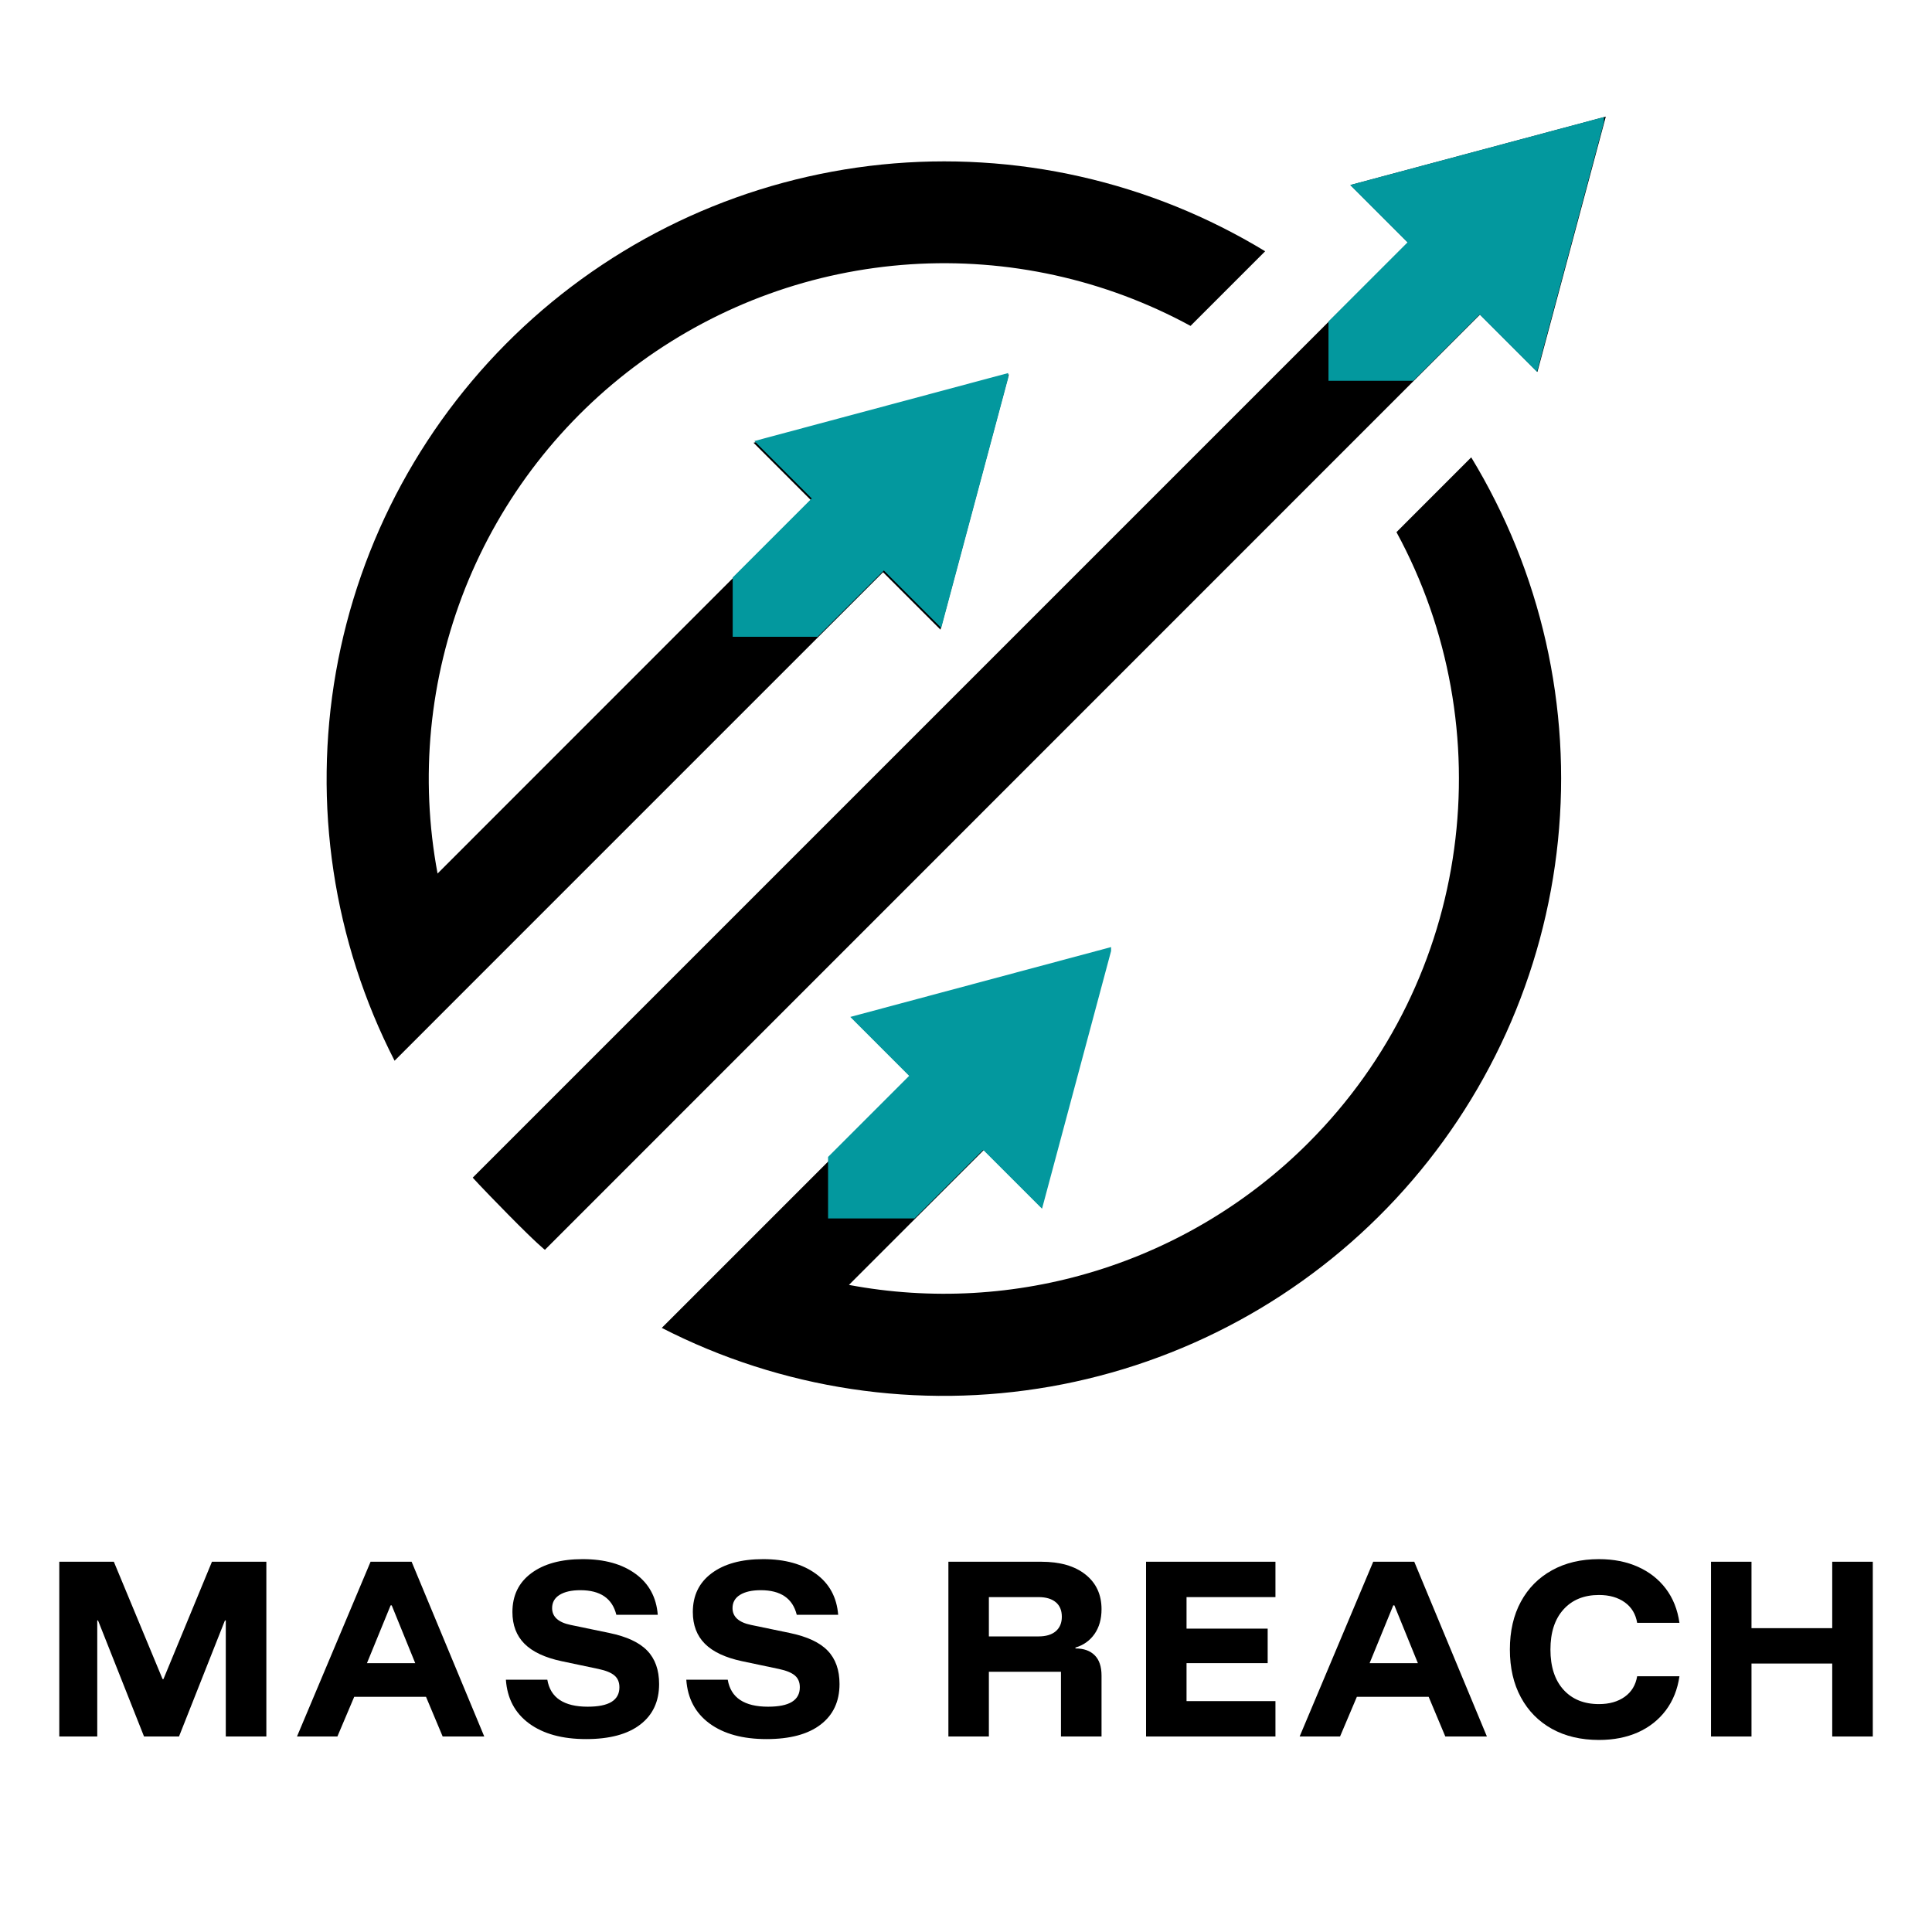
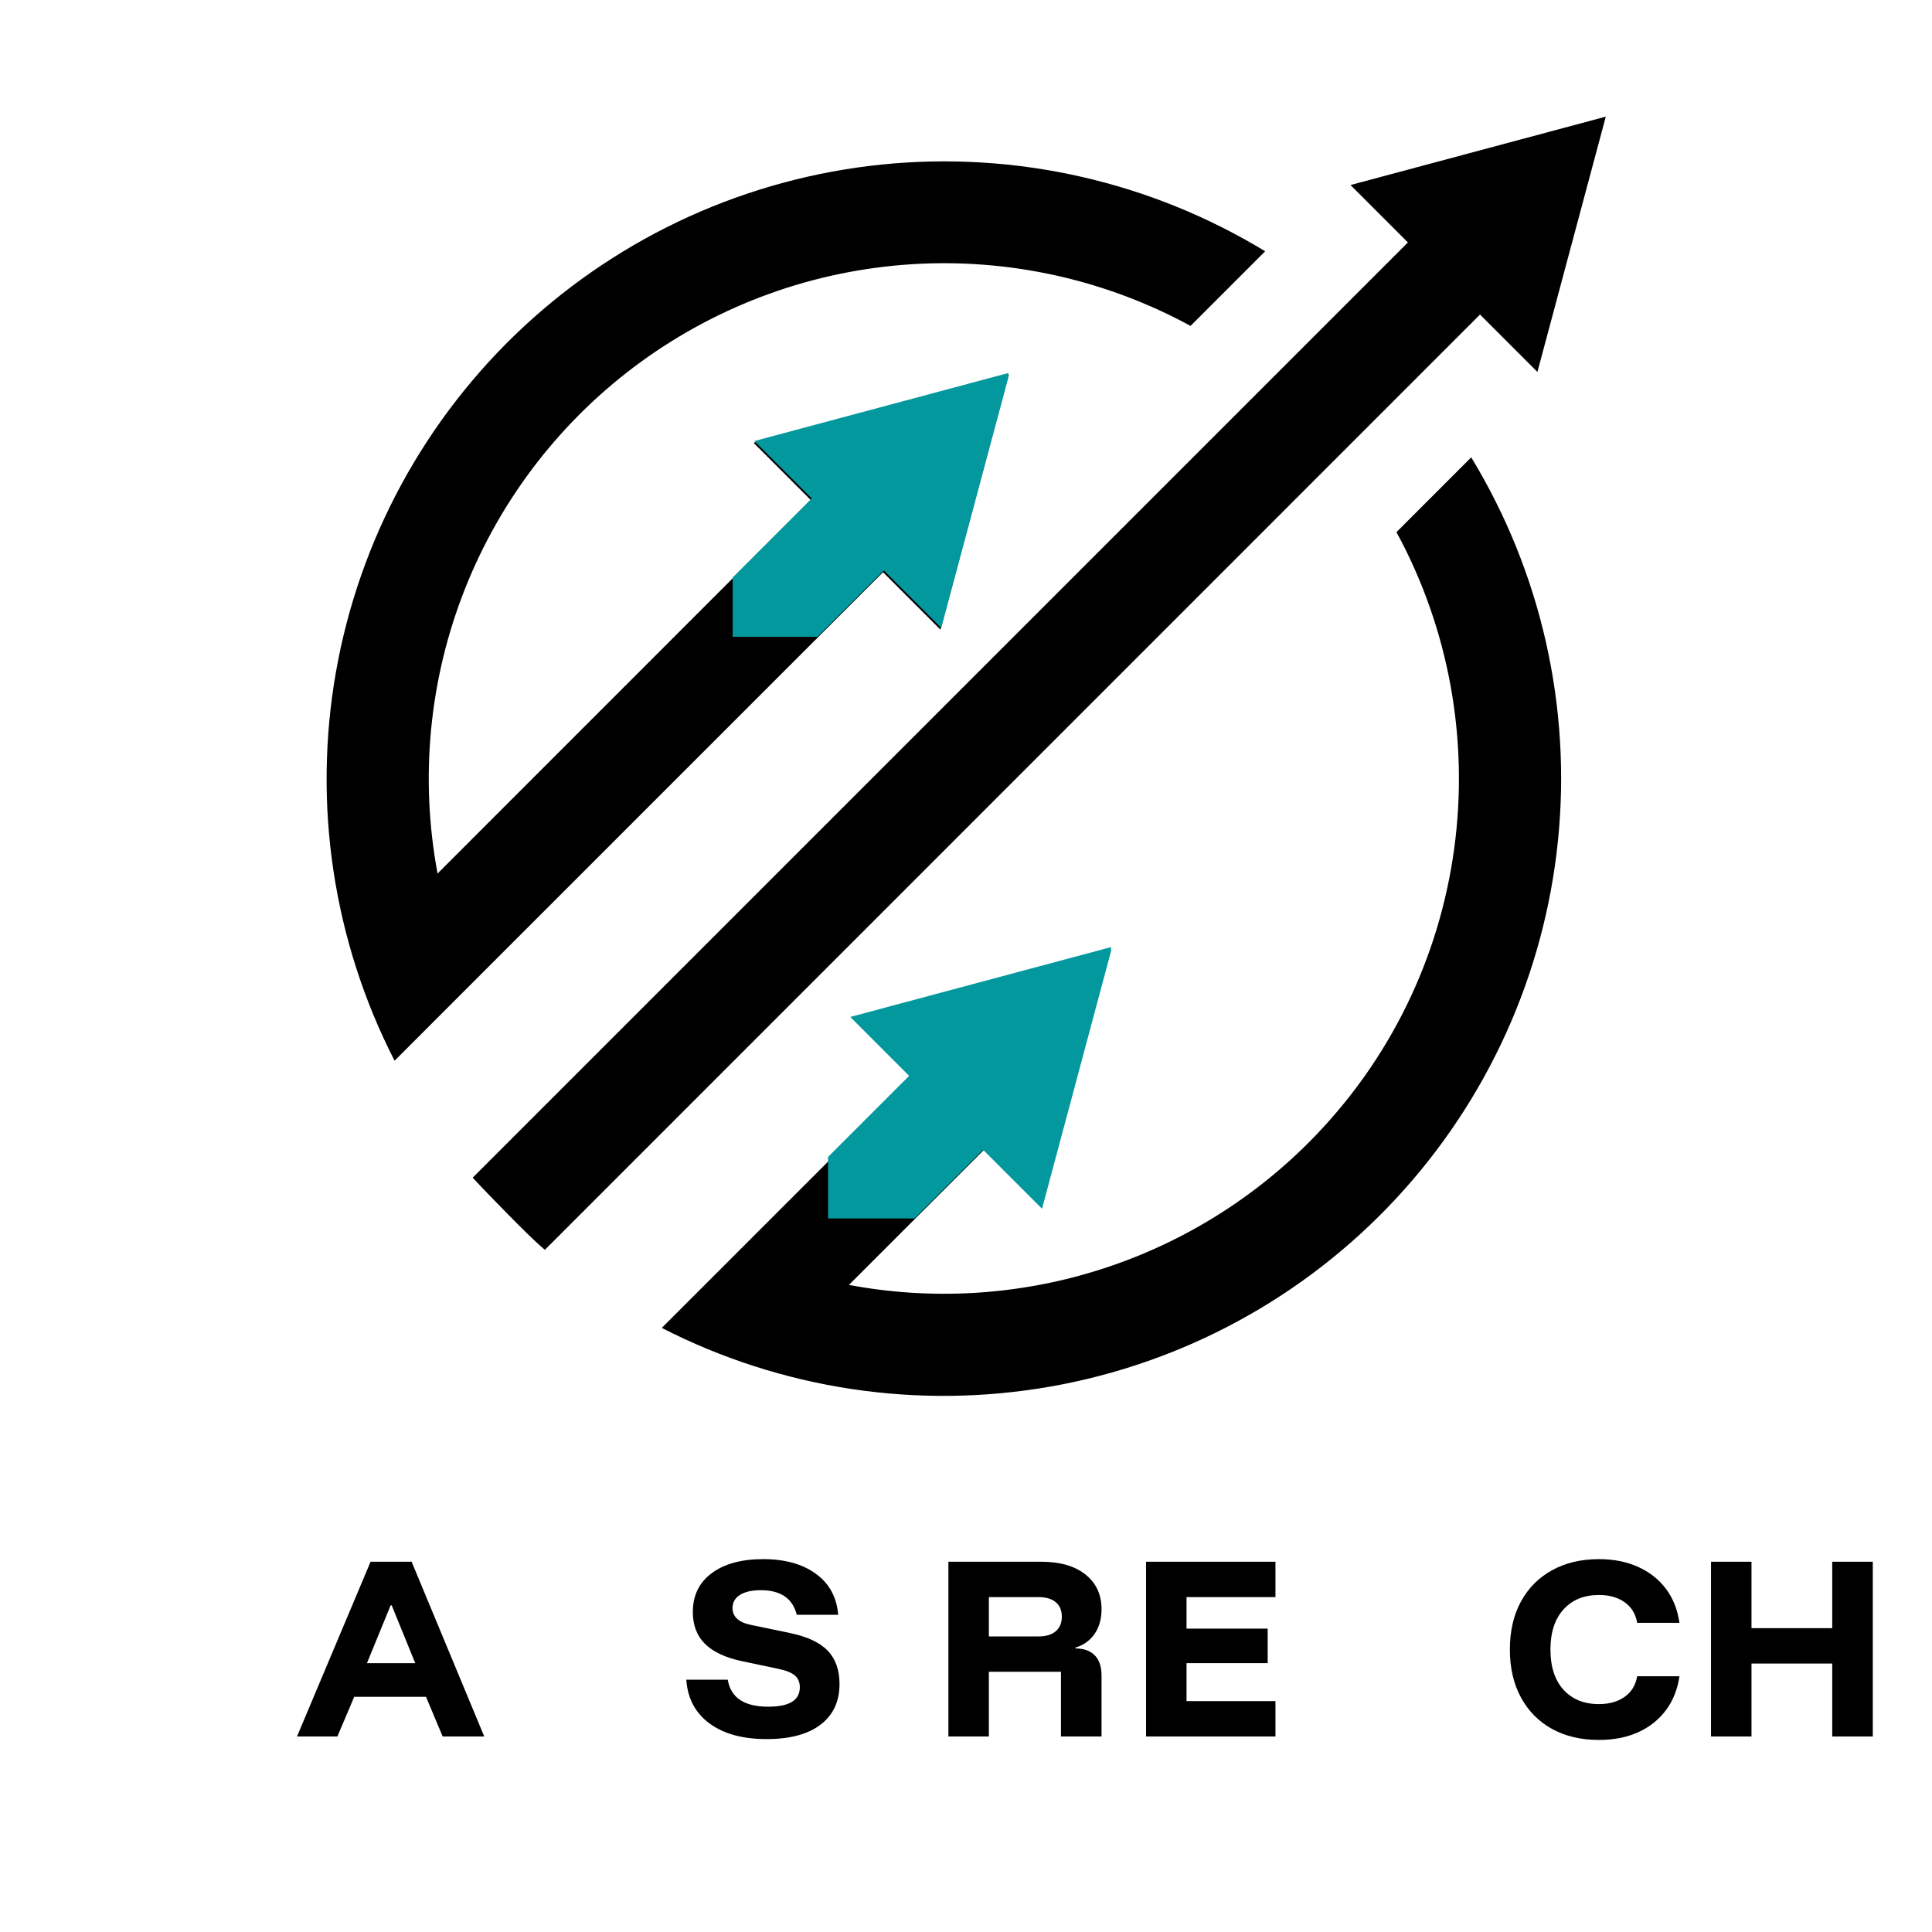
<svg xmlns="http://www.w3.org/2000/svg" width="512" zoomAndPan="magnify" viewBox="0 0 384 384" height="512" preserveAspectRatio="xMidYMid meet" version="1.0">
  <defs>
    <g />
    <clipPath id="238db7edf9">
      <path d="M 64.914 23.184 L 319.164 23.184 L 319.164 277.434 L 64.914 277.434 Z M 64.914 23.184 " clip-rule="nonzero" />
    </clipPath>
    <clipPath id="df7dfc85a6">
      <path d="M 264.047 23.184 L 318.797 23.184 L 318.797 75.684 L 264.047 75.684 Z M 264.047 23.184 " clip-rule="nonzero" />
    </clipPath>
    <clipPath id="369b40959d">
      <path d="M 145.629 74.07 L 200.379 74.07 L 200.379 126.57 L 145.629 126.57 Z M 145.629 74.07 " clip-rule="nonzero" />
    </clipPath>
    <clipPath id="f8b792daa9">
      <path d="M 164.586 188.18 L 220.836 188.18 L 220.836 242.18 L 164.586 242.18 Z M 164.586 188.18 " clip-rule="nonzero" />
    </clipPath>
  </defs>
  <g clip-path="url(#238db7edf9)">
    <path fill="#000000" d="M 305.57 73.926 L 319.164 23.184 L 268.422 36.777 L 279.832 48.188 L 93.961 234.062 C 93.961 234.062 95.121 235.418 100.984 241.379 C 106.852 247.34 108.305 248.41 108.305 248.41 L 294.164 62.52 Z M 175.512 113.734 L 186.922 125.145 L 200.516 74.406 L 149.77 88 L 161.168 99.402 L 86.969 173.621 C 86.527 171.254 86.168 168.875 85.891 166.484 C 85.617 164.094 85.426 161.695 85.32 159.293 C 85.211 156.891 85.191 154.484 85.254 152.078 C 85.316 149.672 85.465 147.27 85.695 144.875 C 85.93 142.48 86.246 140.098 86.645 137.723 C 87.047 135.352 87.527 132.992 88.094 130.656 C 88.66 128.316 89.309 126 90.039 123.707 C 90.77 121.414 91.578 119.148 92.465 116.91 C 93.355 114.676 94.324 112.473 95.367 110.305 C 96.41 108.137 97.531 106.008 98.727 103.918 C 99.918 101.828 101.188 99.785 102.523 97.785 C 103.863 95.785 105.27 93.832 106.746 91.934 C 108.223 90.031 109.762 88.184 111.367 86.395 C 112.977 84.602 114.641 82.867 116.371 81.191 C 118.098 79.516 119.883 77.906 121.727 76.355 C 123.566 74.809 125.461 73.324 127.406 71.91 C 129.355 70.492 131.348 69.148 133.391 67.875 C 135.43 66.598 137.512 65.398 139.641 64.27 C 141.766 63.141 143.93 62.09 146.129 61.113 C 148.328 60.137 150.559 59.238 152.824 58.422 C 155.086 57.602 157.375 56.867 159.691 56.207 C 162.004 55.551 164.34 54.977 166.695 54.484 C 169.051 53.992 171.422 53.582 173.809 53.258 C 176.191 52.93 178.586 52.691 180.984 52.531 C 183.387 52.375 185.793 52.305 188.199 52.316 C 190.605 52.328 193.008 52.426 195.406 52.609 C 197.809 52.789 200.199 53.055 202.578 53.406 C 204.961 53.758 207.324 54.191 209.676 54.707 C 212.027 55.227 214.355 55.824 216.664 56.504 C 218.973 57.188 221.254 57.949 223.508 58.789 C 225.762 59.633 227.984 60.555 230.176 61.551 C 232.363 62.551 234.516 63.625 236.629 64.773 L 251.461 49.941 C 248.629 48.219 245.73 46.617 242.77 45.129 C 239.809 43.641 236.789 42.277 233.719 41.031 C 230.645 39.789 227.527 38.672 224.363 37.684 C 221.199 36.691 218 35.832 214.77 35.102 C 211.535 34.367 208.277 33.77 204.996 33.301 C 201.715 32.832 198.418 32.5 195.109 32.301 C 191.801 32.098 188.492 32.031 185.176 32.098 C 181.863 32.168 178.555 32.367 175.258 32.703 C 171.961 33.039 168.684 33.508 165.422 34.109 C 162.164 34.711 158.934 35.441 155.73 36.305 C 152.531 37.168 149.371 38.156 146.25 39.277 C 143.129 40.395 140.059 41.637 137.039 43.004 C 134.02 44.371 131.062 45.859 128.164 47.465 C 125.262 49.074 122.434 50.797 119.676 52.633 C 116.914 54.469 114.234 56.414 111.633 58.465 C 109.027 60.52 106.516 62.676 104.086 64.93 C 101.66 67.188 99.328 69.539 97.09 71.984 C 94.852 74.434 92.719 76.965 90.688 79.582 C 88.652 82.203 86.73 84.898 84.918 87.676 C 83.105 90.449 81.406 93.293 79.824 96.203 C 78.238 99.117 76.777 102.09 75.434 105.117 C 74.09 108.148 72.875 111.23 71.781 114.359 C 70.688 117.488 69.723 120.656 68.887 123.863 C 68.051 127.07 67.344 130.309 66.77 133.574 C 66.195 136.836 65.754 140.121 65.445 143.422 C 65.141 146.719 64.965 150.027 64.926 153.344 C 64.883 156.656 64.977 159.969 65.203 163.273 C 65.434 166.582 65.793 169.875 66.289 173.152 C 66.781 176.43 67.41 179.68 68.168 182.91 C 68.926 186.137 69.812 189.328 70.828 192.48 C 71.844 195.637 72.988 198.746 74.254 201.809 C 75.523 204.871 76.914 207.875 78.426 210.828 L 93.668 195.578 Z M 277.559 105.766 C 298.688 144.602 292.852 194.352 260.027 227.172 C 257.094 230.105 253.996 232.848 250.727 235.402 C 247.461 237.957 244.051 240.305 240.5 242.445 C 236.949 244.586 233.281 246.504 229.496 248.199 C 225.711 249.895 221.836 251.355 217.875 252.578 C 213.91 253.805 209.891 254.785 205.809 255.52 C 201.727 256.258 197.617 256.742 193.477 256.98 C 189.336 257.215 185.195 257.199 181.055 256.934 C 176.918 256.668 172.809 256.152 168.734 255.387 L 195.543 228.57 L 206.961 239.984 L 220.555 189.234 L 169.805 202.828 L 181.219 214.242 L 146.777 248.688 L 131.531 263.93 C 134.484 265.441 137.488 266.832 140.551 268.102 C 143.613 269.367 146.723 270.512 149.879 271.527 C 153.031 272.543 156.223 273.43 159.449 274.188 C 162.676 274.949 165.93 275.574 169.207 276.07 C 172.484 276.562 175.777 276.926 179.082 277.152 C 182.391 277.379 185.703 277.473 189.016 277.434 C 192.332 277.395 195.637 277.219 198.938 276.91 C 202.238 276.602 205.52 276.16 208.785 275.59 C 212.051 275.016 215.285 274.309 218.492 273.473 C 221.703 272.637 224.871 271.672 228 270.578 C 231.129 269.484 234.207 268.27 237.238 266.926 C 240.27 265.586 243.242 264.121 246.152 262.539 C 249.066 260.957 251.91 259.258 254.684 257.445 C 257.457 255.629 260.156 253.707 262.773 251.676 C 265.395 249.645 267.926 247.508 270.371 245.273 C 272.816 243.035 275.168 240.703 277.426 238.277 C 279.684 235.848 281.84 233.332 283.895 230.73 C 285.945 228.129 287.891 225.449 289.727 222.688 C 291.562 219.93 293.285 217.102 294.891 214.199 C 296.5 211.301 297.988 208.344 299.355 205.324 C 300.723 202.305 301.965 199.234 303.082 196.113 C 304.203 192.992 305.191 189.832 306.055 186.633 C 306.918 183.434 307.648 180.203 308.25 176.941 C 308.852 173.684 309.32 170.402 309.656 167.105 C 309.992 163.809 310.191 160.504 310.262 157.188 C 310.328 153.875 310.262 150.562 310.062 147.254 C 309.859 143.945 309.527 140.648 309.059 137.367 C 308.59 134.086 307.992 130.828 307.262 127.598 C 306.527 124.363 305.668 121.164 304.676 118.004 C 303.688 114.84 302.57 111.723 301.328 108.648 C 300.086 105.574 298.719 102.559 297.23 99.598 C 295.742 96.633 294.141 93.734 292.418 90.902 Z M 277.559 105.766 " fill-opacity="1" fill-rule="nonzero" />
  </g>
  <g clip-path="url(#df7dfc85a6)">
-     <path fill="#03989e" d="M 305.496 73.91 L 319.082 23.184 L 268.355 36.773 L 279.762 48.18 L 93.949 233.996 C 93.949 233.996 95.109 235.352 100.973 241.309 C 106.836 247.27 108.289 248.34 108.289 248.34 L 294.09 62.504 Z M 175.477 113.707 L 186.883 125.113 L 200.473 74.391 L 149.742 87.98 L 161.137 99.379 L 86.961 173.57 C 86.52 171.207 86.16 168.828 85.887 166.438 C 85.609 164.051 85.418 161.652 85.312 159.25 C 85.207 156.844 85.184 154.441 85.246 152.035 C 85.309 149.633 85.457 147.23 85.691 144.836 C 85.922 142.441 86.238 140.059 86.637 137.688 C 87.039 135.312 87.52 132.957 88.086 130.621 C 88.652 128.281 89.301 125.965 90.031 123.672 C 90.758 121.383 91.57 119.117 92.457 116.883 C 93.348 114.645 94.312 112.445 95.355 110.277 C 96.402 108.109 97.52 105.98 98.715 103.891 C 99.906 101.805 101.176 99.758 102.512 97.762 C 103.852 95.762 105.258 93.812 106.73 91.91 C 108.207 90.012 109.75 88.164 111.355 86.371 C 112.961 84.582 114.625 82.848 116.355 81.172 C 118.082 79.5 119.867 77.887 121.707 76.34 C 123.547 74.789 125.441 73.309 127.387 71.895 C 129.332 70.48 131.328 69.133 133.367 67.859 C 135.406 66.586 137.488 65.383 139.613 64.254 C 141.742 63.129 143.902 62.074 146.102 61.102 C 148.301 60.125 150.531 59.227 152.793 58.41 C 155.059 57.594 157.344 56.855 159.66 56.199 C 161.973 55.539 164.309 54.965 166.664 54.473 C 169.02 53.98 171.387 53.57 173.773 53.246 C 176.156 52.922 178.547 52.68 180.949 52.523 C 183.348 52.367 185.754 52.293 188.16 52.309 C 190.562 52.32 192.965 52.418 195.367 52.598 C 197.766 52.781 200.152 53.047 202.535 53.398 C 204.914 53.746 207.281 54.18 209.629 54.699 C 211.98 55.215 214.309 55.812 216.613 56.496 C 218.922 57.176 221.203 57.938 223.457 58.777 C 225.711 59.621 227.934 60.539 230.121 61.539 C 232.309 62.539 234.461 63.613 236.574 64.762 L 251.402 49.934 C 248.57 48.211 245.672 46.609 242.711 45.121 C 239.75 43.633 236.734 42.27 233.664 41.027 C 230.59 39.785 227.473 38.668 224.312 37.68 C 221.148 36.688 217.953 35.828 214.719 35.098 C 211.488 34.363 208.23 33.766 204.949 33.297 C 201.672 32.832 198.375 32.496 195.07 32.297 C 191.762 32.094 188.449 32.027 185.137 32.098 C 181.824 32.164 178.52 32.367 175.223 32.699 C 171.926 33.035 168.648 33.504 165.391 34.105 C 162.133 34.707 158.902 35.438 155.703 36.301 C 152.504 37.164 149.344 38.152 146.223 39.27 C 143.105 40.391 140.035 41.633 137.016 43 C 134 44.367 131.039 45.852 128.141 47.457 C 125.242 49.066 122.414 50.785 119.656 52.621 C 116.898 54.457 114.219 56.402 111.617 58.453 C 109.016 60.508 106.5 62.66 104.074 64.918 C 101.648 67.176 99.316 69.523 97.078 71.969 C 94.844 74.414 92.707 76.945 90.676 79.566 C 88.645 82.184 86.723 84.879 84.91 87.652 C 83.098 90.426 81.402 93.27 79.816 96.18 C 78.234 99.094 76.773 102.062 75.43 105.094 C 74.09 108.121 72.871 111.199 71.777 114.328 C 70.688 117.457 69.723 120.625 68.887 123.832 C 68.051 127.039 67.344 130.273 66.77 133.535 C 66.195 136.801 65.754 140.082 65.445 143.383 C 65.141 146.68 64.965 149.988 64.926 153.301 C 64.883 156.613 64.977 159.922 65.203 163.23 C 65.434 166.535 65.793 169.828 66.289 173.102 C 66.781 176.379 67.406 179.633 68.164 182.855 C 68.922 186.082 69.809 189.273 70.828 192.426 C 71.844 195.582 72.984 198.688 74.25 201.75 C 75.52 204.812 76.91 207.816 78.422 210.766 L 93.66 195.523 Z M 277.488 105.738 C 298.613 144.562 292.777 194.297 259.965 227.105 C 257.035 230.039 253.934 232.781 250.668 235.336 C 247.402 237.891 243.996 240.234 240.445 242.375 C 236.895 244.516 233.227 246.434 229.441 248.129 C 225.656 249.824 221.785 251.281 217.824 252.508 C 213.863 253.73 209.844 254.711 205.762 255.445 C 201.684 256.18 197.574 256.668 193.434 256.902 C 189.293 257.141 185.156 257.125 181.02 256.859 C 176.883 256.59 172.777 256.074 168.699 255.309 L 195.504 228.504 L 206.914 239.914 L 220.504 189.18 L 169.77 202.77 L 181.18 214.184 L 131.512 263.852 C 134.461 265.363 137.465 266.754 140.527 268.02 C 143.59 269.289 146.695 270.43 149.852 271.445 C 153.004 272.465 156.195 273.352 159.418 274.109 C 162.645 274.867 165.898 275.492 169.172 275.988 C 172.449 276.48 175.742 276.844 179.047 277.07 C 182.352 277.297 185.664 277.391 188.977 277.352 C 192.289 277.312 195.594 277.137 198.895 276.828 C 202.195 276.52 205.477 276.082 208.738 275.508 C 212.004 274.934 215.238 274.227 218.445 273.391 C 221.652 272.555 224.816 271.59 227.945 270.5 C 231.074 269.406 234.152 268.191 237.184 266.848 C 240.215 265.504 243.184 264.043 246.094 262.461 C 249.008 260.879 251.848 259.18 254.621 257.367 C 257.398 255.555 260.094 253.633 262.711 251.602 C 265.328 249.57 267.859 247.438 270.305 245.199 C 272.75 242.965 275.102 240.633 277.359 238.207 C 279.613 235.781 281.77 233.266 283.82 230.664 C 285.875 228.062 287.82 225.383 289.656 222.625 C 291.492 219.867 293.211 217.039 294.816 214.141 C 296.426 211.242 297.91 208.281 299.277 205.266 C 300.645 202.246 301.887 199.176 303.008 196.059 C 304.125 192.938 305.113 189.777 305.977 186.578 C 306.84 183.379 307.57 180.152 308.172 176.891 C 308.773 173.633 309.242 170.355 309.578 167.059 C 309.91 163.762 310.113 160.457 310.18 157.145 C 310.25 153.832 310.184 150.523 309.98 147.215 C 309.781 143.906 309.445 140.613 308.98 137.332 C 308.512 134.051 307.914 130.797 307.184 127.562 C 306.449 124.332 305.59 121.133 304.602 117.973 C 303.609 114.809 302.492 111.691 301.25 108.621 C 300.008 105.551 298.645 102.531 297.156 99.57 C 295.668 96.609 294.066 93.715 292.344 90.883 Z M 277.488 105.738 " fill-opacity="1" fill-rule="nonzero" />
-   </g>
+     </g>
  <g clip-path="url(#369b40959d)">
    <path fill="#03989e" d="M 187.078 124.797 L 200.664 74.07 L 149.938 87.66 L 161.344 99.066 L -24.465 284.883 C -24.465 284.883 -23.309 286.238 -17.445 292.195 C -11.582 298.156 -10.129 299.227 -10.129 299.227 L 175.672 113.391 Z M 57.059 164.594 L 68.465 176 L 82.055 125.277 L 31.324 138.867 L 42.719 150.266 L -31.457 224.457 C -31.898 222.094 -32.258 219.715 -32.531 217.328 C -32.809 214.938 -33 212.539 -33.105 210.137 C -33.211 207.734 -33.234 205.328 -33.172 202.922 C -33.109 200.52 -32.961 198.117 -32.727 195.723 C -32.496 193.328 -32.18 190.945 -31.781 188.574 C -31.379 186.199 -30.898 183.844 -30.332 181.508 C -29.766 179.168 -29.117 176.852 -28.387 174.562 C -27.656 172.27 -26.848 170.004 -25.961 167.77 C -25.07 165.531 -24.105 163.332 -23.062 161.164 C -22.016 158.996 -20.898 156.867 -19.703 154.777 C -18.512 152.691 -17.242 150.645 -15.906 148.648 C -14.566 146.648 -13.16 144.699 -11.688 142.797 C -10.211 140.898 -8.668 139.051 -7.062 137.258 C -5.457 135.469 -3.793 133.734 -2.062 132.059 C -0.336 130.387 1.449 128.773 3.289 127.227 C 5.129 125.676 7.023 124.195 8.969 122.781 C 10.914 121.367 12.91 120.02 14.949 118.746 C 16.988 117.473 19.07 116.27 21.199 115.141 C 23.324 114.016 25.484 112.965 27.684 111.988 C 29.883 111.012 32.113 110.117 34.375 109.297 C 36.641 108.48 38.926 107.742 41.242 107.086 C 43.555 106.426 45.891 105.852 48.246 105.359 C 50.602 104.867 52.969 104.461 55.355 104.133 C 57.738 103.809 60.129 103.566 62.531 103.41 C 64.93 103.254 67.336 103.18 69.742 103.195 C 72.145 103.207 74.547 103.305 76.949 103.484 C 79.348 103.668 81.734 103.934 84.117 104.285 C 86.496 104.633 88.863 105.066 91.211 105.586 C 93.562 106.102 95.891 106.699 98.195 107.383 C 100.504 108.062 102.785 108.824 105.039 109.664 C 107.293 110.508 109.516 111.426 111.703 112.426 C 113.891 113.426 116.043 114.5 118.156 115.648 L 132.984 100.82 C 130.152 99.098 127.258 97.496 124.293 96.008 C 121.332 94.52 118.316 93.156 115.246 91.914 C 112.172 90.672 109.055 89.555 105.895 88.566 C 102.73 87.574 99.535 86.715 96.301 85.984 C 93.07 85.25 89.812 84.652 86.531 84.184 C 83.254 83.719 79.957 83.383 76.652 83.184 C 73.344 82.98 70.031 82.914 66.719 82.984 C 63.406 83.051 60.102 83.254 56.805 83.586 C 53.508 83.922 50.23 84.391 46.973 84.992 C 43.715 85.594 40.484 86.324 37.285 87.188 C 34.086 88.051 30.926 89.039 27.805 90.156 C 24.688 91.277 21.617 92.52 18.598 93.887 C 15.582 95.254 12.621 96.738 9.723 98.344 C 6.824 99.953 3.996 101.672 1.238 103.508 C -1.52 105.344 -4.199 107.289 -6.801 109.34 C -9.402 111.395 -11.918 113.547 -14.344 115.805 C -16.77 118.062 -19.102 120.41 -21.34 122.855 C -23.574 125.301 -25.707 127.836 -27.738 130.453 C -29.77 133.07 -31.695 135.766 -33.508 138.539 C -35.32 141.312 -37.016 144.156 -38.602 147.066 C -40.184 149.98 -41.645 152.949 -42.988 155.98 C -44.328 159.008 -45.547 162.09 -46.641 165.215 C -47.73 168.344 -48.695 171.512 -49.531 174.719 C -50.367 177.926 -51.074 181.16 -51.648 184.422 C -52.223 187.688 -52.664 190.969 -52.973 194.27 C -53.277 197.566 -53.453 200.875 -53.492 204.188 C -53.535 207.5 -53.441 210.809 -53.215 214.117 C -52.984 217.422 -52.625 220.715 -52.129 223.988 C -51.637 227.266 -51.008 230.52 -50.254 233.742 C -49.496 236.969 -48.609 240.16 -47.59 243.312 C -46.574 246.469 -45.434 249.574 -44.164 252.637 C -42.898 255.699 -41.508 258.703 -39.996 261.652 L -24.758 246.41 Z M 159.07 156.625 C 180.195 195.449 174.359 245.184 141.547 277.992 C 138.617 280.926 135.516 283.668 132.25 286.223 C 128.984 288.777 125.578 291.121 122.027 293.262 C 118.477 295.402 114.809 297.32 111.023 299.016 C 107.238 300.711 103.367 302.168 99.406 303.395 C 95.445 304.617 91.426 305.598 87.344 306.332 C 83.266 307.066 79.156 307.555 75.016 307.789 C 70.875 308.027 66.738 308.012 62.602 307.746 C 58.465 307.477 54.359 306.961 50.281 306.195 L 77.086 279.391 L 88.496 290.801 L 102.086 240.066 L 51.352 253.656 L 62.766 265.07 L 28.332 299.5 L 13.094 314.738 C 16.043 316.25 19.047 317.641 22.109 318.906 C 25.172 320.176 28.277 321.316 31.434 322.336 C 34.586 323.352 37.777 324.238 41.004 324.996 C 44.227 325.754 47.48 326.379 50.754 326.875 C 54.031 327.367 57.324 327.73 60.629 327.957 C 63.934 328.184 67.246 328.277 70.559 328.238 C 73.871 328.199 77.176 328.023 80.477 327.715 C 83.777 327.41 87.059 326.969 90.32 326.395 C 93.586 325.82 96.82 325.113 100.027 324.277 C 103.234 323.441 106.398 322.48 109.527 321.387 C 112.656 320.293 115.734 319.078 118.766 317.734 C 121.797 316.395 124.766 314.93 127.676 313.348 C 130.59 311.766 133.43 310.066 136.207 308.254 C 138.98 306.441 141.676 304.52 144.293 302.488 C 146.91 300.457 149.441 298.324 151.887 296.086 C 154.332 293.852 156.684 291.52 158.941 289.094 C 161.195 286.668 163.352 284.152 165.406 281.551 C 167.457 278.949 169.402 276.27 171.238 273.512 C 173.074 270.754 174.793 267.926 176.402 265.027 C 178.008 262.129 179.492 259.168 180.859 256.152 C 182.227 253.133 183.469 250.062 184.59 246.945 C 185.707 243.824 186.695 240.664 187.559 237.465 C 188.422 234.266 189.152 231.039 189.754 227.777 C 190.355 224.52 190.824 221.242 191.16 217.945 C 191.492 214.648 191.695 211.344 191.762 208.031 C 191.832 204.719 191.766 201.41 191.562 198.102 C 191.363 194.793 191.027 191.5 190.562 188.219 C 190.094 184.938 189.496 181.684 188.766 178.449 C 188.031 175.219 187.172 172.02 186.184 168.859 C 185.191 165.695 184.074 162.578 182.832 159.508 C 181.59 156.438 180.227 153.418 178.738 150.457 C 177.25 147.496 175.648 144.602 173.926 141.77 Z M 159.07 156.625 " fill-opacity="1" fill-rule="nonzero" />
  </g>
  <g clip-path="url(#f8b792daa9)">
    <path fill="#03989e" d="M 207.113 240.242 L 221.062 188.18 L 169 202.125 L 180.703 213.832 L -9.996 404.539 C -9.996 404.539 -8.809 405.934 -2.789 412.047 C 3.227 418.164 4.719 419.262 4.719 419.262 L 195.406 228.535 Z M 73.672 281.086 L 85.379 292.789 L 99.328 240.734 L 47.262 254.68 L 58.957 266.379 L -17.172 342.527 C -17.625 340.098 -17.992 337.66 -18.277 335.207 C -18.559 332.754 -18.754 330.293 -18.863 327.828 C -18.973 325.359 -18.996 322.891 -18.93 320.426 C -18.867 317.957 -18.715 315.492 -18.477 313.035 C -18.238 310.578 -17.914 308.133 -17.504 305.695 C -17.094 303.262 -16.598 300.844 -16.016 298.445 C -15.434 296.043 -14.77 293.668 -14.023 291.316 C -13.273 288.961 -12.441 286.637 -11.531 284.344 C -10.617 282.051 -9.625 279.789 -8.555 277.566 C -7.484 275.34 -6.336 273.156 -5.109 271.012 C -3.883 268.867 -2.586 266.77 -1.211 264.719 C 0.16 262.668 1.605 260.664 3.121 258.715 C 4.633 256.766 6.215 254.871 7.863 253.031 C 9.512 251.191 11.223 249.414 12.996 247.695 C 14.77 245.977 16.598 244.324 18.488 242.734 C 20.379 241.145 22.32 239.625 24.32 238.172 C 26.316 236.719 28.359 235.34 30.457 234.031 C 32.551 232.723 34.688 231.488 36.867 230.332 C 39.051 229.176 41.27 228.094 43.527 227.094 C 45.781 226.094 48.074 225.172 50.395 224.332 C 52.715 223.492 55.066 222.738 57.441 222.062 C 59.816 221.387 62.211 220.797 64.629 220.293 C 67.047 219.789 69.477 219.367 71.926 219.035 C 74.371 218.699 76.824 218.453 79.289 218.293 C 81.754 218.129 84.219 218.055 86.691 218.07 C 89.16 218.082 91.625 218.184 94.086 218.367 C 96.547 218.555 99 218.828 101.445 219.188 C 103.887 219.547 106.312 219.992 108.727 220.523 C 111.137 221.055 113.527 221.668 115.895 222.367 C 118.262 223.066 120.605 223.848 122.918 224.711 C 125.23 225.574 127.512 226.52 129.758 227.543 C 132.004 228.57 134.211 229.672 136.379 230.852 L 151.598 215.633 C 148.691 213.867 145.719 212.219 142.68 210.695 C 139.641 209.168 136.543 207.77 133.391 206.492 C 130.238 205.219 127.039 204.07 123.793 203.055 C 120.547 202.039 117.266 201.156 113.949 200.406 C 110.633 199.656 107.293 199.039 103.926 198.559 C 100.559 198.082 97.176 197.738 93.781 197.531 C 90.387 197.324 86.988 197.258 83.59 197.328 C 80.188 197.395 76.797 197.602 73.414 197.945 C 70.031 198.293 66.668 198.773 63.32 199.387 C 59.977 200.004 56.664 200.754 53.379 201.641 C 50.094 202.527 46.852 203.543 43.652 204.691 C 40.449 205.836 37.301 207.113 34.203 208.516 C 31.105 209.918 28.066 211.445 25.094 213.094 C 22.117 214.742 19.215 216.508 16.383 218.391 C 13.551 220.277 10.801 222.273 8.133 224.379 C 5.461 226.484 2.883 228.695 0.391 231.012 C -2.098 233.328 -4.492 235.742 -6.789 238.25 C -9.082 240.762 -11.273 243.359 -13.359 246.047 C -15.441 248.73 -17.414 251.5 -19.277 254.348 C -21.137 257.191 -22.879 260.109 -24.504 263.098 C -26.129 266.086 -27.629 269.133 -29.008 272.246 C -30.383 275.355 -31.633 278.516 -32.754 281.727 C -33.875 284.934 -34.867 288.188 -35.723 291.477 C -36.582 294.77 -37.305 298.09 -37.895 301.438 C -38.484 304.789 -38.938 308.156 -39.254 311.543 C -39.57 314.926 -39.746 318.32 -39.789 321.723 C -39.832 325.121 -39.734 328.52 -39.5 331.91 C -39.266 335.305 -38.898 338.684 -38.391 342.047 C -37.883 345.41 -37.238 348.746 -36.461 352.055 C -35.684 355.367 -34.773 358.641 -33.73 361.879 C -32.688 365.117 -31.516 368.305 -30.215 371.445 C -28.914 374.59 -27.488 377.672 -25.938 380.699 L -10.297 365.055 Z M 178.371 272.906 C 200.051 312.754 194.062 363.797 160.387 397.473 C 157.379 400.48 154.195 403.293 150.844 405.914 C 147.492 408.535 143.996 410.945 140.352 413.141 C 136.707 415.34 132.941 417.305 129.059 419.047 C 125.176 420.785 121.203 422.281 117.137 423.539 C 113.07 424.797 108.945 425.801 104.758 426.555 C 100.57 427.312 96.352 427.809 92.105 428.051 C 87.855 428.293 83.609 428.277 79.363 428.004 C 75.117 427.73 70.902 427.203 66.719 426.418 L 94.227 398.902 L 105.938 410.617 L 119.887 358.547 L 67.816 372.492 L 79.527 384.207 L 28.551 435.184 C 31.578 436.734 34.664 438.16 37.805 439.461 C 40.945 440.766 44.137 441.938 47.371 442.98 C 50.609 444.023 53.883 444.934 57.195 445.711 C 60.504 446.488 63.844 447.129 67.203 447.637 C 70.566 448.145 73.945 448.516 77.34 448.75 C 80.73 448.984 84.129 449.082 87.527 449.039 C 90.93 448.996 94.324 448.82 97.707 448.504 C 101.094 448.188 104.461 447.734 107.812 447.145 C 111.16 446.555 114.48 445.832 117.773 444.977 C 121.062 444.117 124.312 443.129 127.523 442.008 C 130.734 440.883 133.895 439.637 137.004 438.258 C 140.113 436.883 143.164 435.379 146.152 433.758 C 149.141 432.133 152.059 430.391 154.902 428.527 C 157.75 426.668 160.52 424.695 163.203 422.609 C 165.891 420.527 168.488 418.336 171 416.043 C 173.508 413.746 175.922 411.352 178.238 408.863 C 180.555 406.371 182.766 403.793 184.871 401.121 C 186.98 398.453 188.973 395.703 190.859 392.871 C 192.742 390.039 194.508 387.137 196.156 384.164 C 197.805 381.188 199.332 378.152 200.734 375.055 C 202.137 371.957 203.414 368.805 204.562 365.605 C 205.707 362.402 206.727 359.16 207.609 355.875 C 208.496 352.594 209.246 349.277 209.863 345.934 C 210.48 342.59 210.961 339.227 211.305 335.844 C 211.648 332.461 211.855 329.066 211.926 325.668 C 211.992 322.266 211.926 318.871 211.719 315.477 C 211.516 312.082 211.172 308.699 210.691 305.332 C 210.211 301.965 209.598 298.625 208.848 295.309 C 208.098 291.988 207.215 288.707 206.195 285.465 C 205.18 282.219 204.035 279.02 202.758 275.867 C 201.484 272.715 200.082 269.617 198.559 266.578 C 197.031 263.539 195.383 260.566 193.617 257.66 Z M 178.371 272.906 " fill-opacity="1" fill-rule="nonzero" />
  </g>
  <g fill="#000000" fill-opacity="1">
    <g transform="translate(8.346, 345.141)">
      <g>
-         <path d="M 3.438 0 L 3.438 -34.734 L 14.281 -34.734 L 23.969 -11.406 L 24.141 -11.406 L 33.781 -34.734 L 44.594 -34.734 L 44.594 0 L 36.531 0 L 36.531 -23.062 L 36.359 -23.062 L 27.234 0 L 20.281 0 L 11.141 -23.062 L 10.984 -23.062 L 10.984 0 Z M 3.438 0 " />
-       </g>
+         </g>
    </g>
  </g>
  <g fill="#000000" fill-opacity="1">
    <g transform="translate(58.78, 345.141)">
      <g>
        <path d="M 0.25 0 L 14.875 -34.734 L 23.031 -34.734 L 37.469 0 L 29.203 0 L 25.891 -7.891 L 11.625 -7.891 L 8.281 0 Z M 14.156 -14.578 L 23.75 -14.578 L 19.078 -26.062 L 18.859 -26.062 Z M 14.156 -14.578 " />
      </g>
    </g>
  </g>
  <g fill="#000000" fill-opacity="1">
    <g transform="translate(98.925, 345.141)">
      <g>
-         <path d="M 17.578 0.516 C 12.836 0.516 9.055 -0.52 6.234 -2.594 C 3.422 -4.664 1.883 -7.562 1.625 -11.281 L 9.859 -11.281 C 10.172 -9.477 11 -8.133 12.344 -7.25 C 13.688 -6.363 15.531 -5.922 17.875 -5.922 C 19.988 -5.922 21.566 -6.238 22.609 -6.875 C 23.66 -7.52 24.188 -8.488 24.188 -9.781 C 24.188 -10.781 23.863 -11.555 23.219 -12.109 C 22.57 -12.672 21.508 -13.109 20.031 -13.422 L 12.688 -14.969 C 9.375 -15.676 6.914 -16.832 5.312 -18.438 C 3.719 -20.039 2.922 -22.141 2.922 -24.734 C 2.922 -28.023 4.172 -30.598 6.672 -32.453 C 9.172 -34.316 12.578 -35.25 16.891 -35.25 C 21.234 -35.25 24.734 -34.273 27.391 -32.328 C 30.055 -30.391 31.531 -27.676 31.812 -24.188 L 23.578 -24.188 C 22.773 -27.445 20.391 -29.078 16.422 -29.078 C 14.68 -29.078 13.312 -28.77 12.312 -28.156 C 11.312 -27.539 10.812 -26.66 10.812 -25.516 C 10.812 -23.797 12.039 -22.68 14.5 -22.172 L 22.172 -20.578 C 25.629 -19.867 28.145 -18.695 29.719 -17.062 C 31.289 -15.438 32.078 -13.223 32.078 -10.422 C 32.078 -6.961 30.82 -4.273 28.312 -2.359 C 25.812 -0.441 22.234 0.516 17.578 0.516 Z M 17.578 0.516 " />
-       </g>
+         </g>
    </g>
  </g>
  <g fill="#000000" fill-opacity="1">
    <g transform="translate(134.783, 345.141)">
      <g>
        <path d="M 17.578 0.516 C 12.836 0.516 9.055 -0.52 6.234 -2.594 C 3.422 -4.664 1.883 -7.562 1.625 -11.281 L 9.859 -11.281 C 10.172 -9.477 11 -8.133 12.344 -7.25 C 13.688 -6.363 15.531 -5.922 17.875 -5.922 C 19.988 -5.922 21.566 -6.238 22.609 -6.875 C 23.66 -7.52 24.188 -8.488 24.188 -9.781 C 24.188 -10.781 23.863 -11.555 23.219 -12.109 C 22.57 -12.672 21.508 -13.109 20.031 -13.422 L 12.688 -14.969 C 9.375 -15.676 6.914 -16.832 5.312 -18.438 C 3.719 -20.039 2.922 -22.141 2.922 -24.734 C 2.922 -28.023 4.172 -30.598 6.672 -32.453 C 9.172 -34.316 12.578 -35.25 16.891 -35.25 C 21.234 -35.25 24.734 -34.273 27.391 -32.328 C 30.055 -30.391 31.531 -27.676 31.812 -24.188 L 23.578 -24.188 C 22.773 -27.445 20.391 -29.078 16.422 -29.078 C 14.68 -29.078 13.312 -28.77 12.312 -28.156 C 11.312 -27.539 10.812 -26.66 10.812 -25.516 C 10.812 -23.797 12.039 -22.68 14.5 -22.172 L 22.172 -20.578 C 25.629 -19.867 28.145 -18.695 29.719 -17.062 C 31.289 -15.438 32.078 -13.223 32.078 -10.422 C 32.078 -6.961 30.82 -4.273 28.312 -2.359 C 25.812 -0.441 22.234 0.516 17.578 0.516 Z M 17.578 0.516 " />
      </g>
    </g>
  </g>
  <g fill="#000000" fill-opacity="1">
    <g transform="translate(170.64, 345.141)">
      <g />
    </g>
  </g>
  <g fill="#000000" fill-opacity="1">
    <g transform="translate(185.063, 345.141)">
      <g>
        <path d="M 3.438 0 L 3.438 -34.734 L 21.875 -34.734 C 25.613 -34.734 28.547 -33.891 30.672 -32.203 C 32.805 -30.516 33.875 -28.211 33.875 -25.297 C 33.875 -23.348 33.41 -21.707 32.484 -20.375 C 31.555 -19.051 30.289 -18.148 28.688 -17.672 L 28.688 -17.5 C 30.344 -17.5 31.617 -17.047 32.516 -16.141 C 33.422 -15.242 33.875 -13.895 33.875 -12.094 L 33.875 0 L 25.812 0 L 25.812 -12.859 L 11.484 -12.859 L 11.484 0 Z M 11.484 -19.891 L 21.359 -19.891 C 22.836 -19.891 23.977 -20.234 24.781 -20.922 C 25.582 -21.609 25.984 -22.566 25.984 -23.797 C 25.984 -25.055 25.582 -26.02 24.781 -26.688 C 23.977 -27.363 22.836 -27.703 21.359 -27.703 L 11.484 -27.703 Z M 11.484 -19.891 " />
      </g>
    </g>
  </g>
  <g fill="#000000" fill-opacity="1">
    <g transform="translate(224.35, 345.141)">
      <g>
        <path d="M 29.156 0 L 3.438 0 L 3.438 -34.734 L 29.156 -34.734 L 29.156 -27.703 L 11.484 -27.703 L 11.484 -21.438 L 27.609 -21.438 L 27.609 -14.578 L 11.484 -14.578 L 11.484 -7.031 L 29.156 -7.031 Z M 29.156 0 " />
      </g>
    </g>
  </g>
  <g fill="#000000" fill-opacity="1">
    <g transform="translate(258.064, 345.141)">
      <g>
-         <path d="M 0.25 0 L 14.875 -34.734 L 23.031 -34.734 L 37.469 0 L 29.203 0 L 25.891 -7.891 L 11.625 -7.891 L 8.281 0 Z M 14.156 -14.578 L 23.75 -14.578 L 19.078 -26.062 L 18.859 -26.062 Z M 14.156 -14.578 " />
-       </g>
+         </g>
    </g>
  </g>
  <g fill="#000000" fill-opacity="1">
    <g transform="translate(298.209, 345.141)">
      <g>
        <path d="M 19.594 0.688 C 16.02 0.688 12.906 -0.047 10.25 -1.516 C 7.594 -2.992 5.535 -5.082 4.078 -7.781 C 2.617 -10.477 1.891 -13.645 1.891 -17.281 C 1.891 -20.938 2.617 -24.109 4.078 -26.797 C 5.535 -29.484 7.594 -31.562 10.25 -33.031 C 12.906 -34.508 16.02 -35.25 19.594 -35.25 C 22.508 -35.25 25.098 -34.738 27.359 -33.719 C 29.617 -32.707 31.461 -31.258 32.891 -29.375 C 34.316 -27.488 35.219 -25.227 35.594 -22.594 L 27.188 -22.594 C 26.895 -24.344 26.07 -25.703 24.719 -26.672 C 23.363 -27.641 21.656 -28.125 19.594 -28.125 C 16.625 -28.125 14.273 -27.164 12.547 -25.25 C 10.816 -23.332 9.953 -20.676 9.953 -17.281 C 9.953 -13.875 10.816 -11.211 12.547 -9.297 C 14.273 -7.391 16.625 -6.438 19.594 -6.438 C 21.656 -6.438 23.363 -6.922 24.719 -7.891 C 26.07 -8.859 26.895 -10.219 27.188 -11.969 L 35.594 -11.969 C 35.219 -9.363 34.316 -7.109 32.891 -5.203 C 31.461 -3.305 29.617 -1.848 27.359 -0.828 C 25.098 0.18 22.508 0.688 19.594 0.688 Z M 19.594 0.688 " />
      </g>
    </g>
  </g>
  <g fill="#000000" fill-opacity="1">
    <g transform="translate(336.639, 345.141)">
      <g>
        <path d="M 3.438 0 L 3.438 -34.734 L 11.484 -34.734 L 11.484 -21.531 L 27.531 -21.531 L 27.531 -34.734 L 35.594 -34.734 L 35.594 0 L 27.531 0 L 27.531 -14.5 L 11.484 -14.5 L 11.484 0 Z M 3.438 0 " />
      </g>
    </g>
  </g>
</svg>